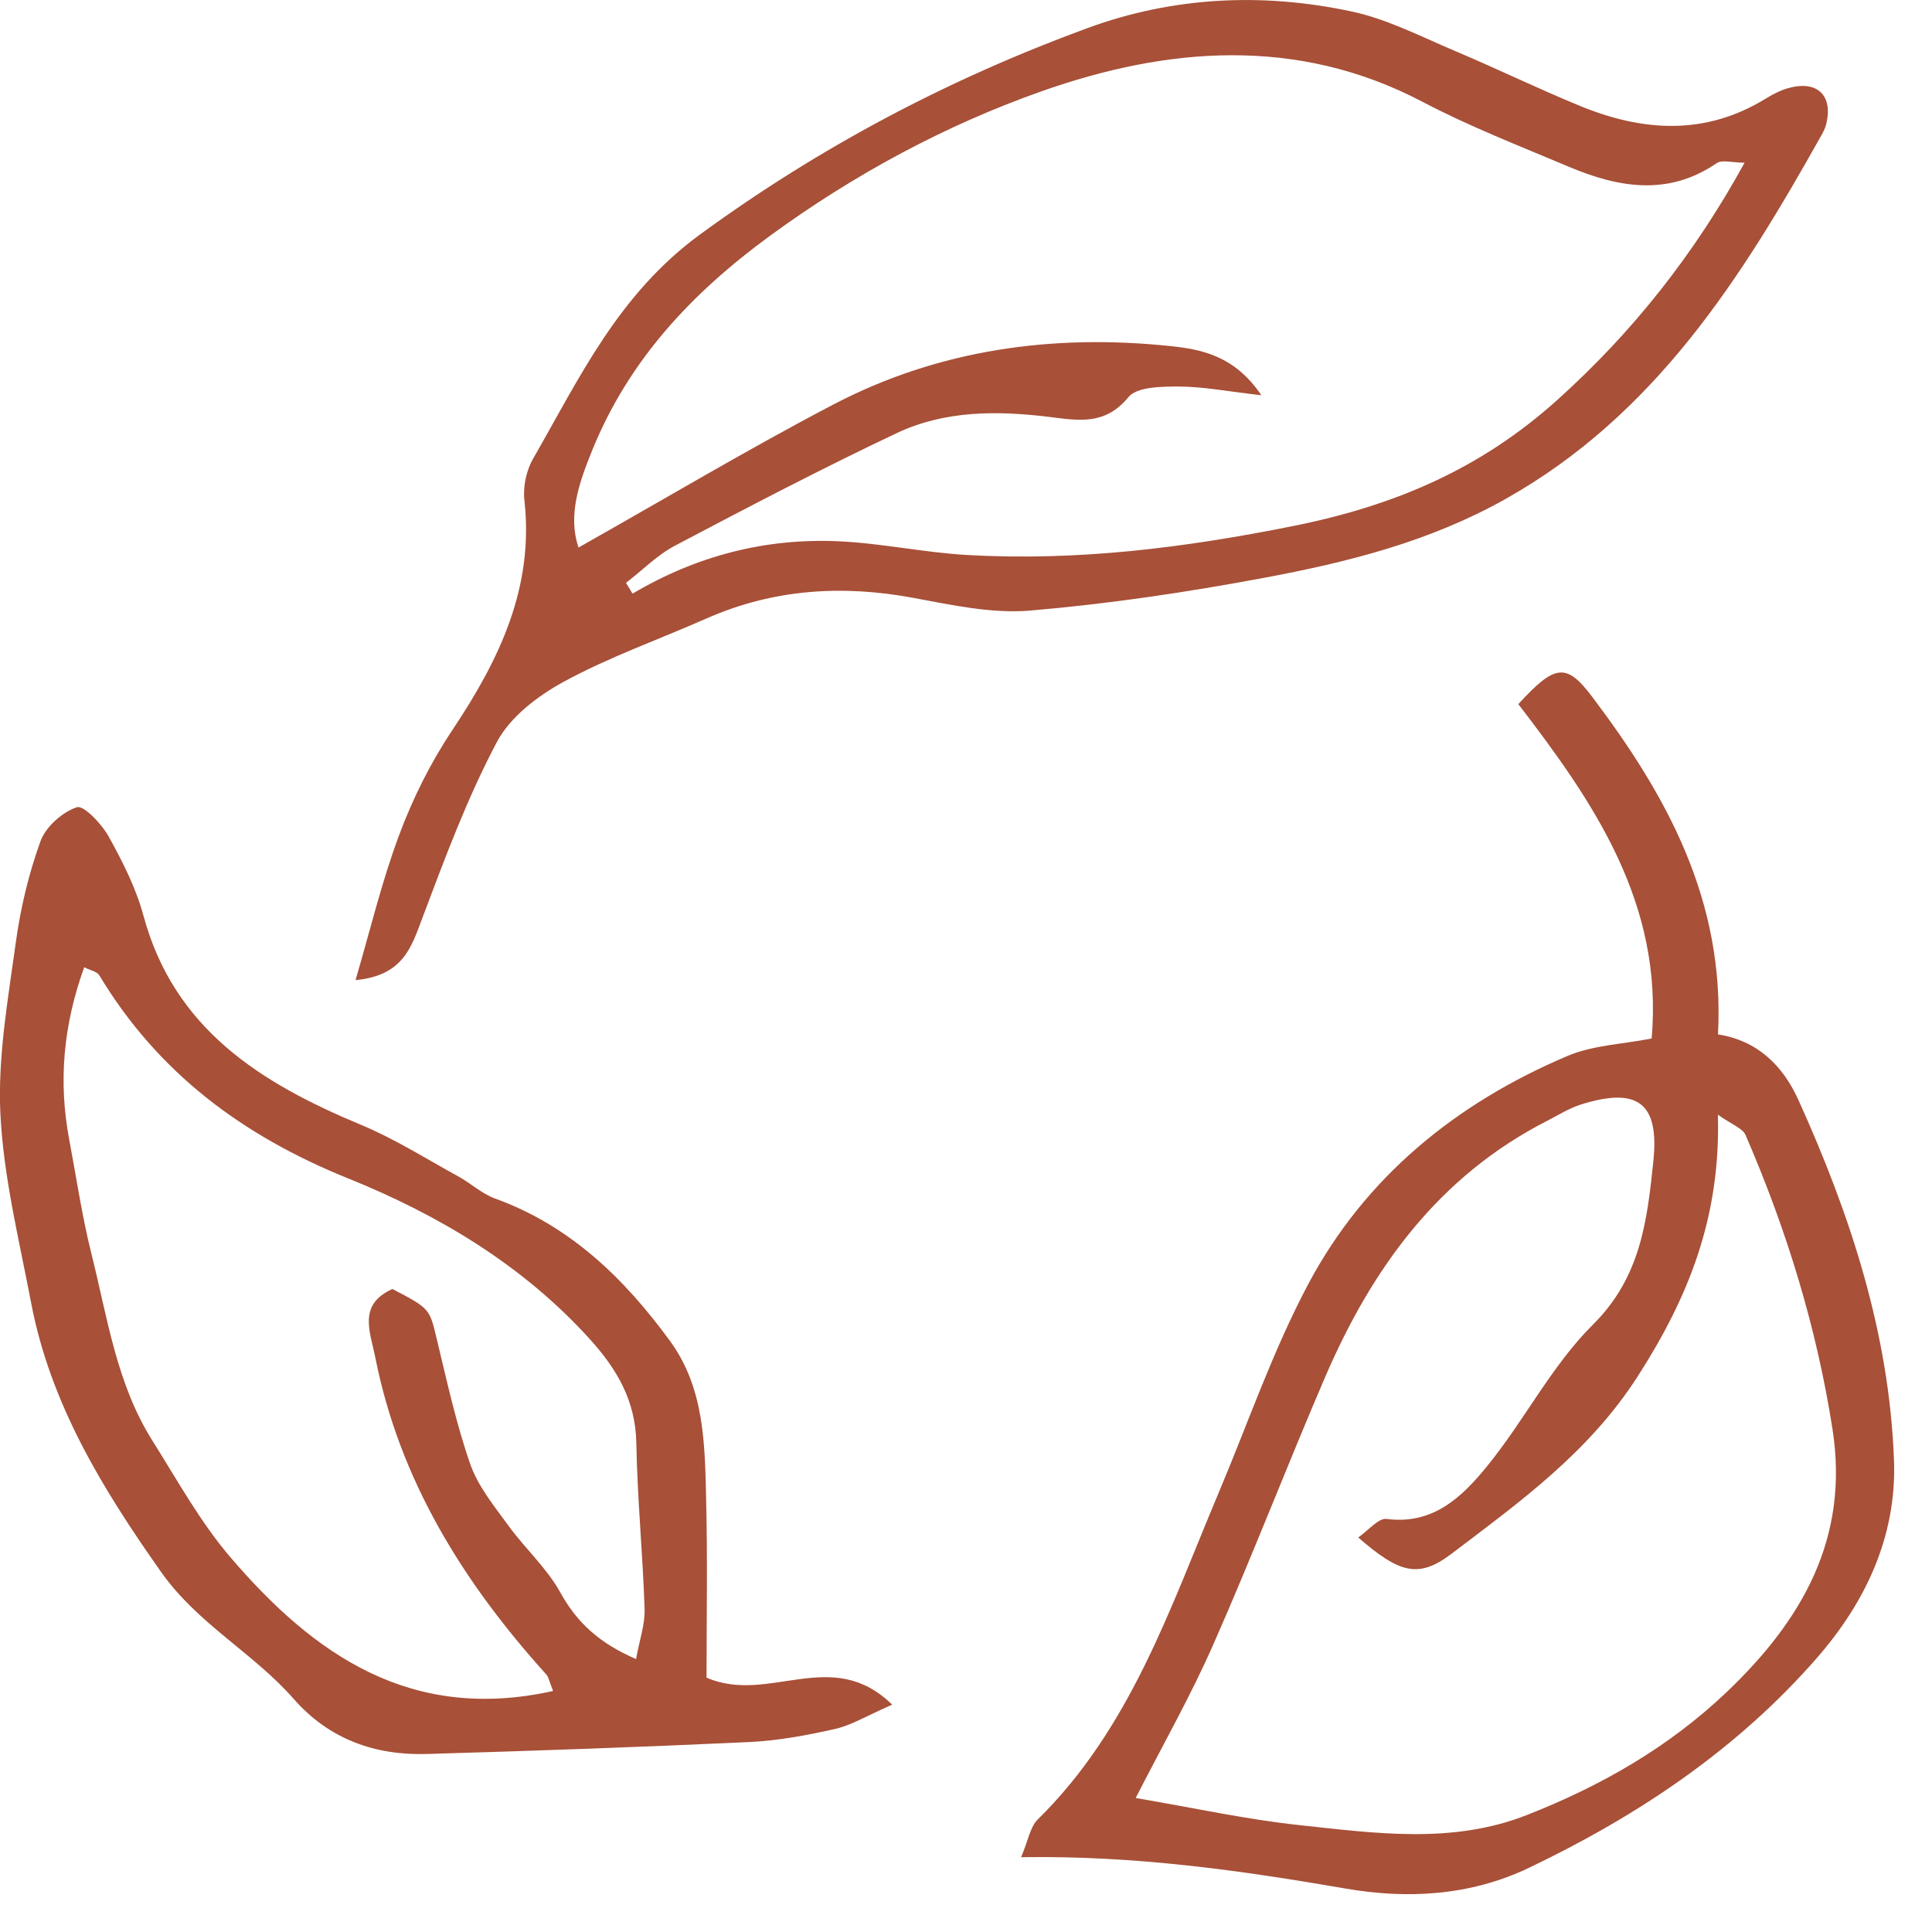
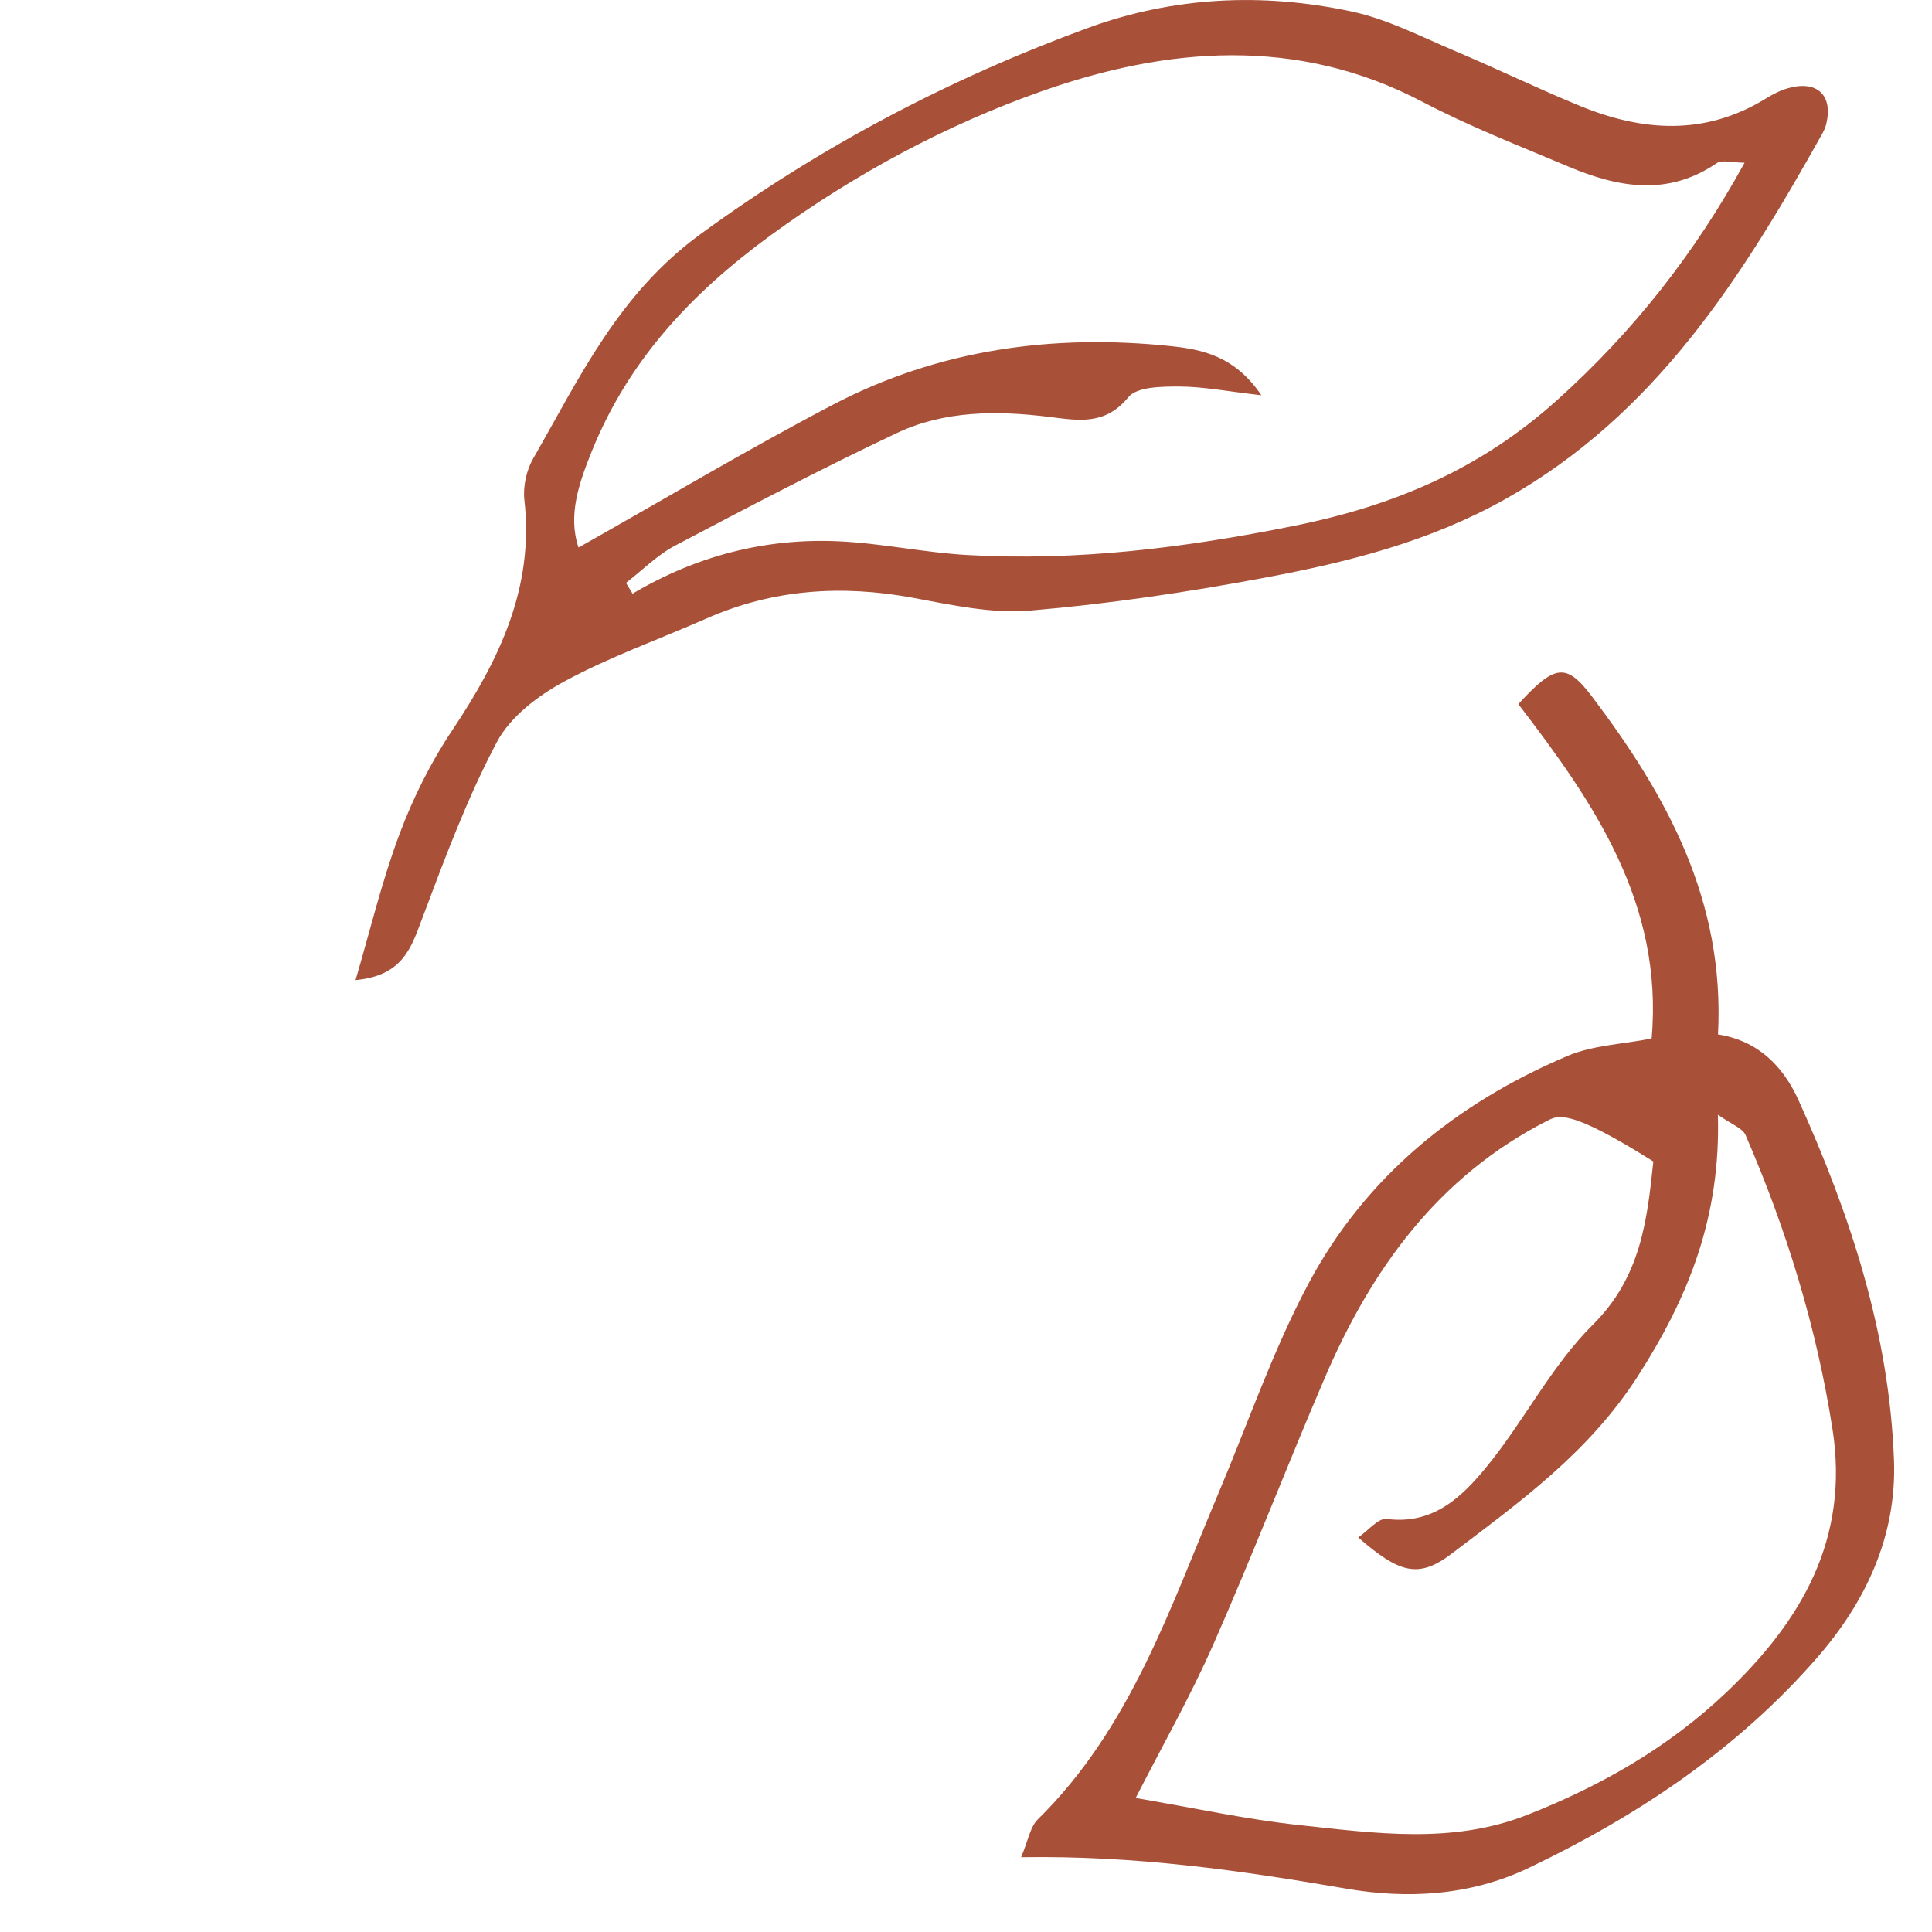
<svg xmlns="http://www.w3.org/2000/svg" width="51" height="51" viewBox="0 0 51 51" fill="none">
-   <path d="M26.954 49.026C27.145 48.579 27.193 48.227 27.393 48.03C29.847 45.618 30.888 42.444 32.171 39.402C32.95 37.556 33.603 35.645 34.542 33.883C36.044 31.067 38.438 29.121 41.376 27.875C42.051 27.589 42.838 27.564 43.599 27.414C43.914 23.836 42.051 21.155 40.08 18.587C41.043 17.535 41.345 17.489 42.022 18.384C43.988 20.985 45.536 23.759 45.351 27.306C46.397 27.468 47.066 28.134 47.477 29.043C48.846 32.073 49.875 35.2 49.997 38.554C50.069 40.559 49.242 42.294 47.976 43.749C45.877 46.162 43.258 47.922 40.358 49.307C38.782 50.06 37.113 50.127 35.538 49.856C32.744 49.374 29.957 48.977 26.954 49.026ZM29.979 47.463C31.504 47.721 32.892 48.028 34.298 48.178C36.309 48.394 38.341 48.687 40.312 47.91C42.26 47.144 44.039 46.13 45.572 44.674C47.579 42.766 48.818 40.601 48.375 37.736C47.956 35.042 47.161 32.459 46.078 29.961C45.998 29.779 45.715 29.686 45.348 29.425C45.425 32.109 44.584 34.226 43.235 36.327C41.941 38.343 40.123 39.644 38.313 41.018C37.437 41.683 36.93 41.519 35.853 40.585C36.121 40.402 36.386 40.067 36.604 40.096C37.829 40.257 38.59 39.515 39.235 38.729C40.23 37.518 40.95 36.058 42.051 34.965C43.313 33.713 43.481 32.215 43.644 30.66C43.807 29.113 43.232 28.683 41.724 29.159C41.414 29.257 41.132 29.44 40.839 29.588C37.967 31.055 36.214 33.488 34.983 36.345C33.976 38.685 33.062 41.067 32.034 43.397C31.428 44.775 30.68 46.09 29.979 47.463Z" fill="#A85038" />
-   <path d="M18.651 44.287C20.312 45.001 21.948 43.432 23.552 44.999C22.878 45.293 22.476 45.543 22.04 45.641C21.297 45.809 20.535 45.95 19.774 45.986C16.94 46.118 14.104 46.218 11.269 46.301C9.892 46.342 8.683 45.907 7.756 44.85C6.689 43.633 5.222 42.872 4.252 41.496C2.701 39.296 1.327 37.053 0.82 34.383C0.506 32.733 0.094 31.078 0.011 29.412C-0.063 27.915 0.209 26.394 0.415 24.895C0.538 23.985 0.756 23.073 1.067 22.21C1.205 21.828 1.64 21.439 2.029 21.309C2.208 21.248 2.686 21.751 2.87 22.085C3.237 22.746 3.59 23.442 3.786 24.168C4.594 27.162 6.877 28.59 9.53 29.693C10.421 30.064 11.247 30.588 12.097 31.054C12.428 31.235 12.718 31.511 13.065 31.637C15.053 32.356 16.481 33.749 17.684 35.395C18.602 36.648 18.607 38.144 18.641 39.606C18.679 41.173 18.651 42.74 18.651 44.287ZM14.6 44.638C14.501 44.393 14.485 44.275 14.421 44.202C12.232 41.776 10.552 39.083 9.908 35.839C9.775 35.164 9.434 34.437 10.36 34.027C11.359 34.547 11.338 34.551 11.53 35.349C11.797 36.455 12.039 37.574 12.413 38.647C12.617 39.235 13.046 39.757 13.421 40.273C13.857 40.874 14.434 41.392 14.788 42.032C15.231 42.836 15.823 43.377 16.79 43.795C16.882 43.287 17.029 42.879 17.016 42.475C16.968 41.013 16.823 39.552 16.797 38.09C16.777 36.974 16.286 36.139 15.563 35.342C13.796 33.393 11.573 32.068 9.192 31.108C6.393 29.979 4.166 28.312 2.62 25.744C2.562 25.648 2.391 25.618 2.223 25.533C1.668 27.069 1.54 28.552 1.826 30.075C2.017 31.086 2.165 32.109 2.416 33.106C2.836 34.78 3.074 36.523 4.021 38.026C4.685 39.08 5.294 40.193 6.101 41.13C8.283 43.669 10.835 45.474 14.6 44.638Z" fill="#A85038" />
+   <path d="M26.954 49.026C27.145 48.579 27.193 48.227 27.393 48.03C29.847 45.618 30.888 42.444 32.171 39.402C32.95 37.556 33.603 35.645 34.542 33.883C36.044 31.067 38.438 29.121 41.376 27.875C42.051 27.589 42.838 27.564 43.599 27.414C43.914 23.836 42.051 21.155 40.08 18.587C41.043 17.535 41.345 17.489 42.022 18.384C43.988 20.985 45.536 23.759 45.351 27.306C46.397 27.468 47.066 28.134 47.477 29.043C48.846 32.073 49.875 35.2 49.997 38.554C50.069 40.559 49.242 42.294 47.976 43.749C45.877 46.162 43.258 47.922 40.358 49.307C38.782 50.06 37.113 50.127 35.538 49.856C32.744 49.374 29.957 48.977 26.954 49.026ZM29.979 47.463C31.504 47.721 32.892 48.028 34.298 48.178C36.309 48.394 38.341 48.687 40.312 47.91C42.26 47.144 44.039 46.13 45.572 44.674C47.579 42.766 48.818 40.601 48.375 37.736C47.956 35.042 47.161 32.459 46.078 29.961C45.998 29.779 45.715 29.686 45.348 29.425C45.425 32.109 44.584 34.226 43.235 36.327C41.941 38.343 40.123 39.644 38.313 41.018C37.437 41.683 36.93 41.519 35.853 40.585C36.121 40.402 36.386 40.067 36.604 40.096C37.829 40.257 38.59 39.515 39.235 38.729C40.23 37.518 40.95 36.058 42.051 34.965C43.313 33.713 43.481 32.215 43.644 30.66C41.414 29.257 41.132 29.44 40.839 29.588C37.967 31.055 36.214 33.488 34.983 36.345C33.976 38.685 33.062 41.067 32.034 43.397C31.428 44.775 30.68 46.09 29.979 47.463Z" fill="#A85038" />
  <path d="M9.385 25.872C9.764 24.589 10.073 23.28 10.541 22.031C10.9 21.068 11.372 20.122 11.944 19.268C13.181 17.415 14.104 15.506 13.842 13.197C13.803 12.844 13.895 12.416 14.073 12.107C15.303 9.966 16.323 7.763 18.486 6.184C21.658 3.869 25.05 2.083 28.711 0.74C30.977 -0.09 33.325 -0.198 35.67 0.301C36.617 0.501 37.511 0.967 38.413 1.348C39.522 1.815 40.605 2.344 41.718 2.8C43.369 3.476 45.012 3.584 46.606 2.606C46.791 2.491 46.991 2.387 47.2 2.328C47.968 2.109 48.394 2.516 48.208 3.276C48.184 3.38 48.131 3.48 48.078 3.575C45.965 7.345 43.693 10.954 39.731 13.178C37.728 14.302 35.573 14.841 33.373 15.252C31.329 15.635 29.263 15.942 27.191 16.118C26.18 16.203 25.124 15.97 24.108 15.782C22.223 15.432 20.406 15.55 18.643 16.329C17.391 16.881 16.09 17.34 14.895 17.989C14.203 18.363 13.467 18.923 13.115 19.59C12.334 21.065 11.746 22.647 11.157 24.213C10.864 24.984 10.659 25.754 9.385 25.872ZM46.053 4.295C45.728 4.295 45.458 4.21 45.315 4.308C44.024 5.189 42.715 4.95 41.409 4.4C40.111 3.852 38.791 3.339 37.547 2.686C34.231 0.943 30.786 1.248 27.499 2.408C24.971 3.3 22.562 4.592 20.337 6.216C18.238 7.75 16.588 9.523 15.624 11.908C15.29 12.736 14.982 13.601 15.272 14.453C17.564 13.161 19.743 11.859 21.989 10.683C24.777 9.224 27.794 8.809 30.906 9.137C31.731 9.224 32.596 9.397 33.297 10.434C32.4 10.332 31.766 10.206 31.132 10.204C30.671 10.203 30.014 10.207 29.786 10.485C29.172 11.235 28.466 11.101 27.701 11.006C26.325 10.836 24.94 10.833 23.672 11.433C21.696 12.367 19.758 13.382 17.824 14.401C17.35 14.651 16.956 15.053 16.525 15.386C16.583 15.481 16.64 15.576 16.698 15.671C18.383 14.672 20.202 14.202 22.129 14.288C23.268 14.339 24.398 14.587 25.538 14.651C28.439 14.815 31.265 14.462 34.135 13.886C36.826 13.347 39.085 12.375 41.096 10.569C43.099 8.77 44.721 6.718 46.053 4.295Z" fill="#A85038" />
</svg>